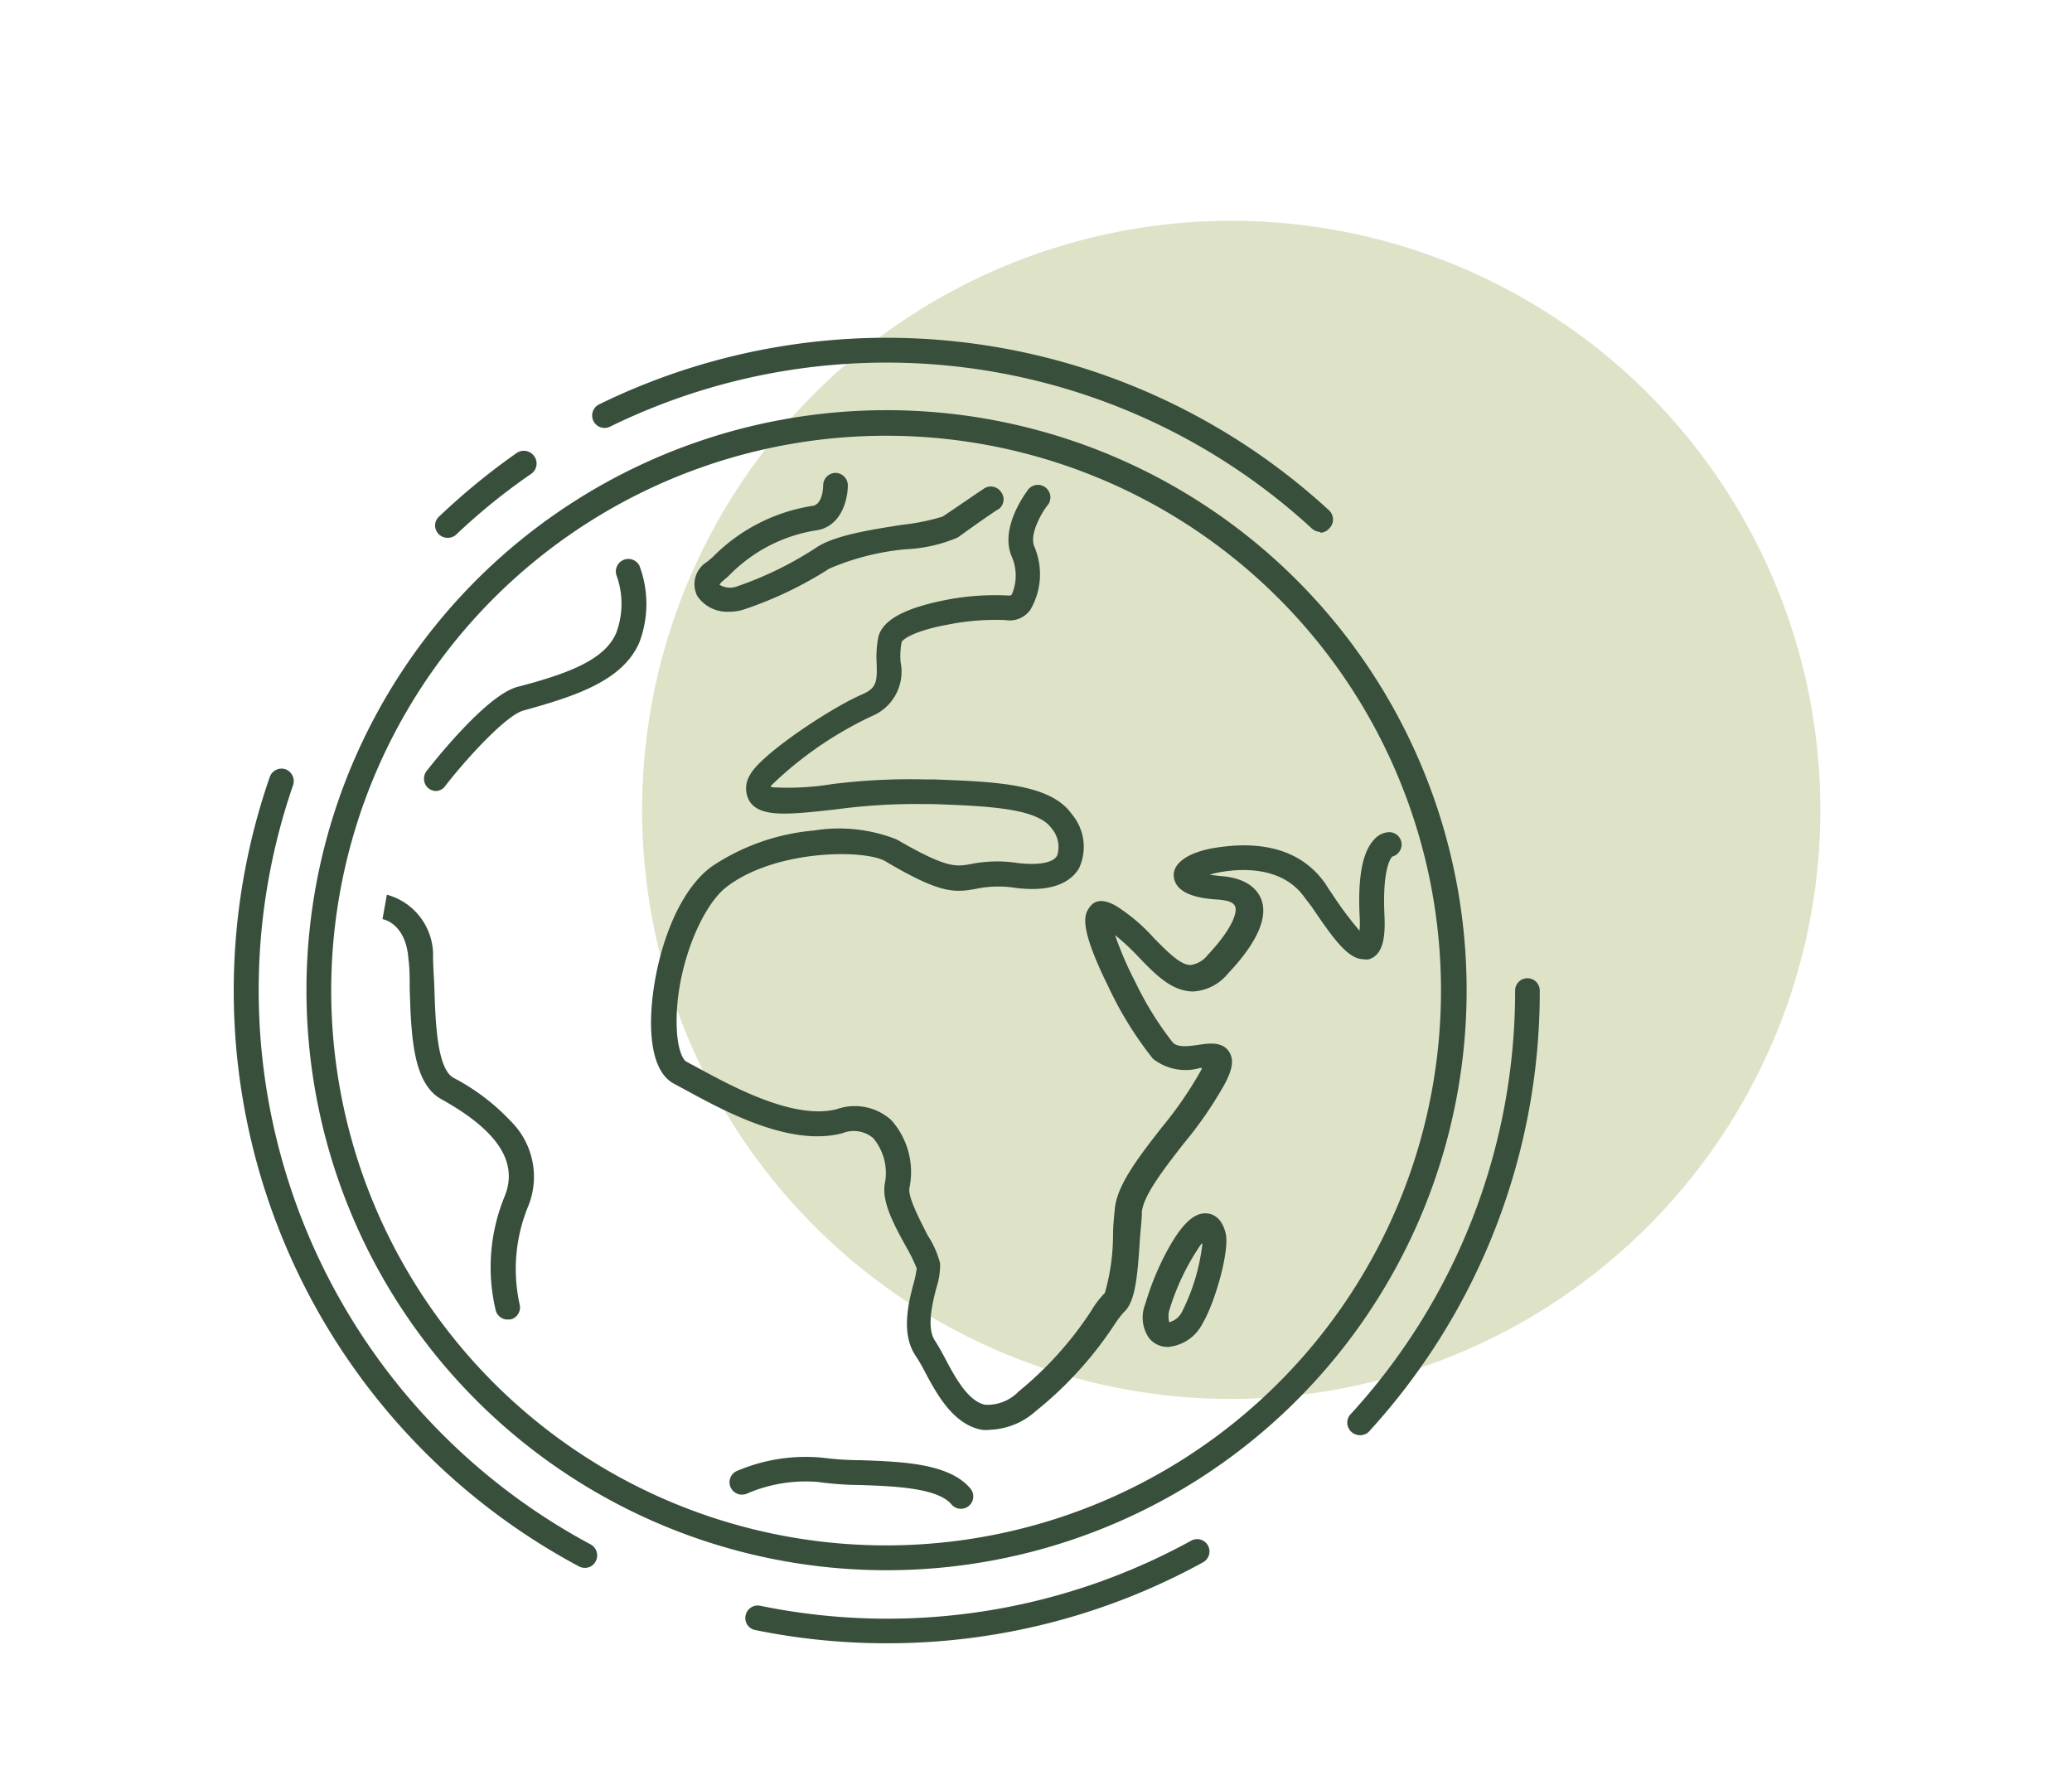
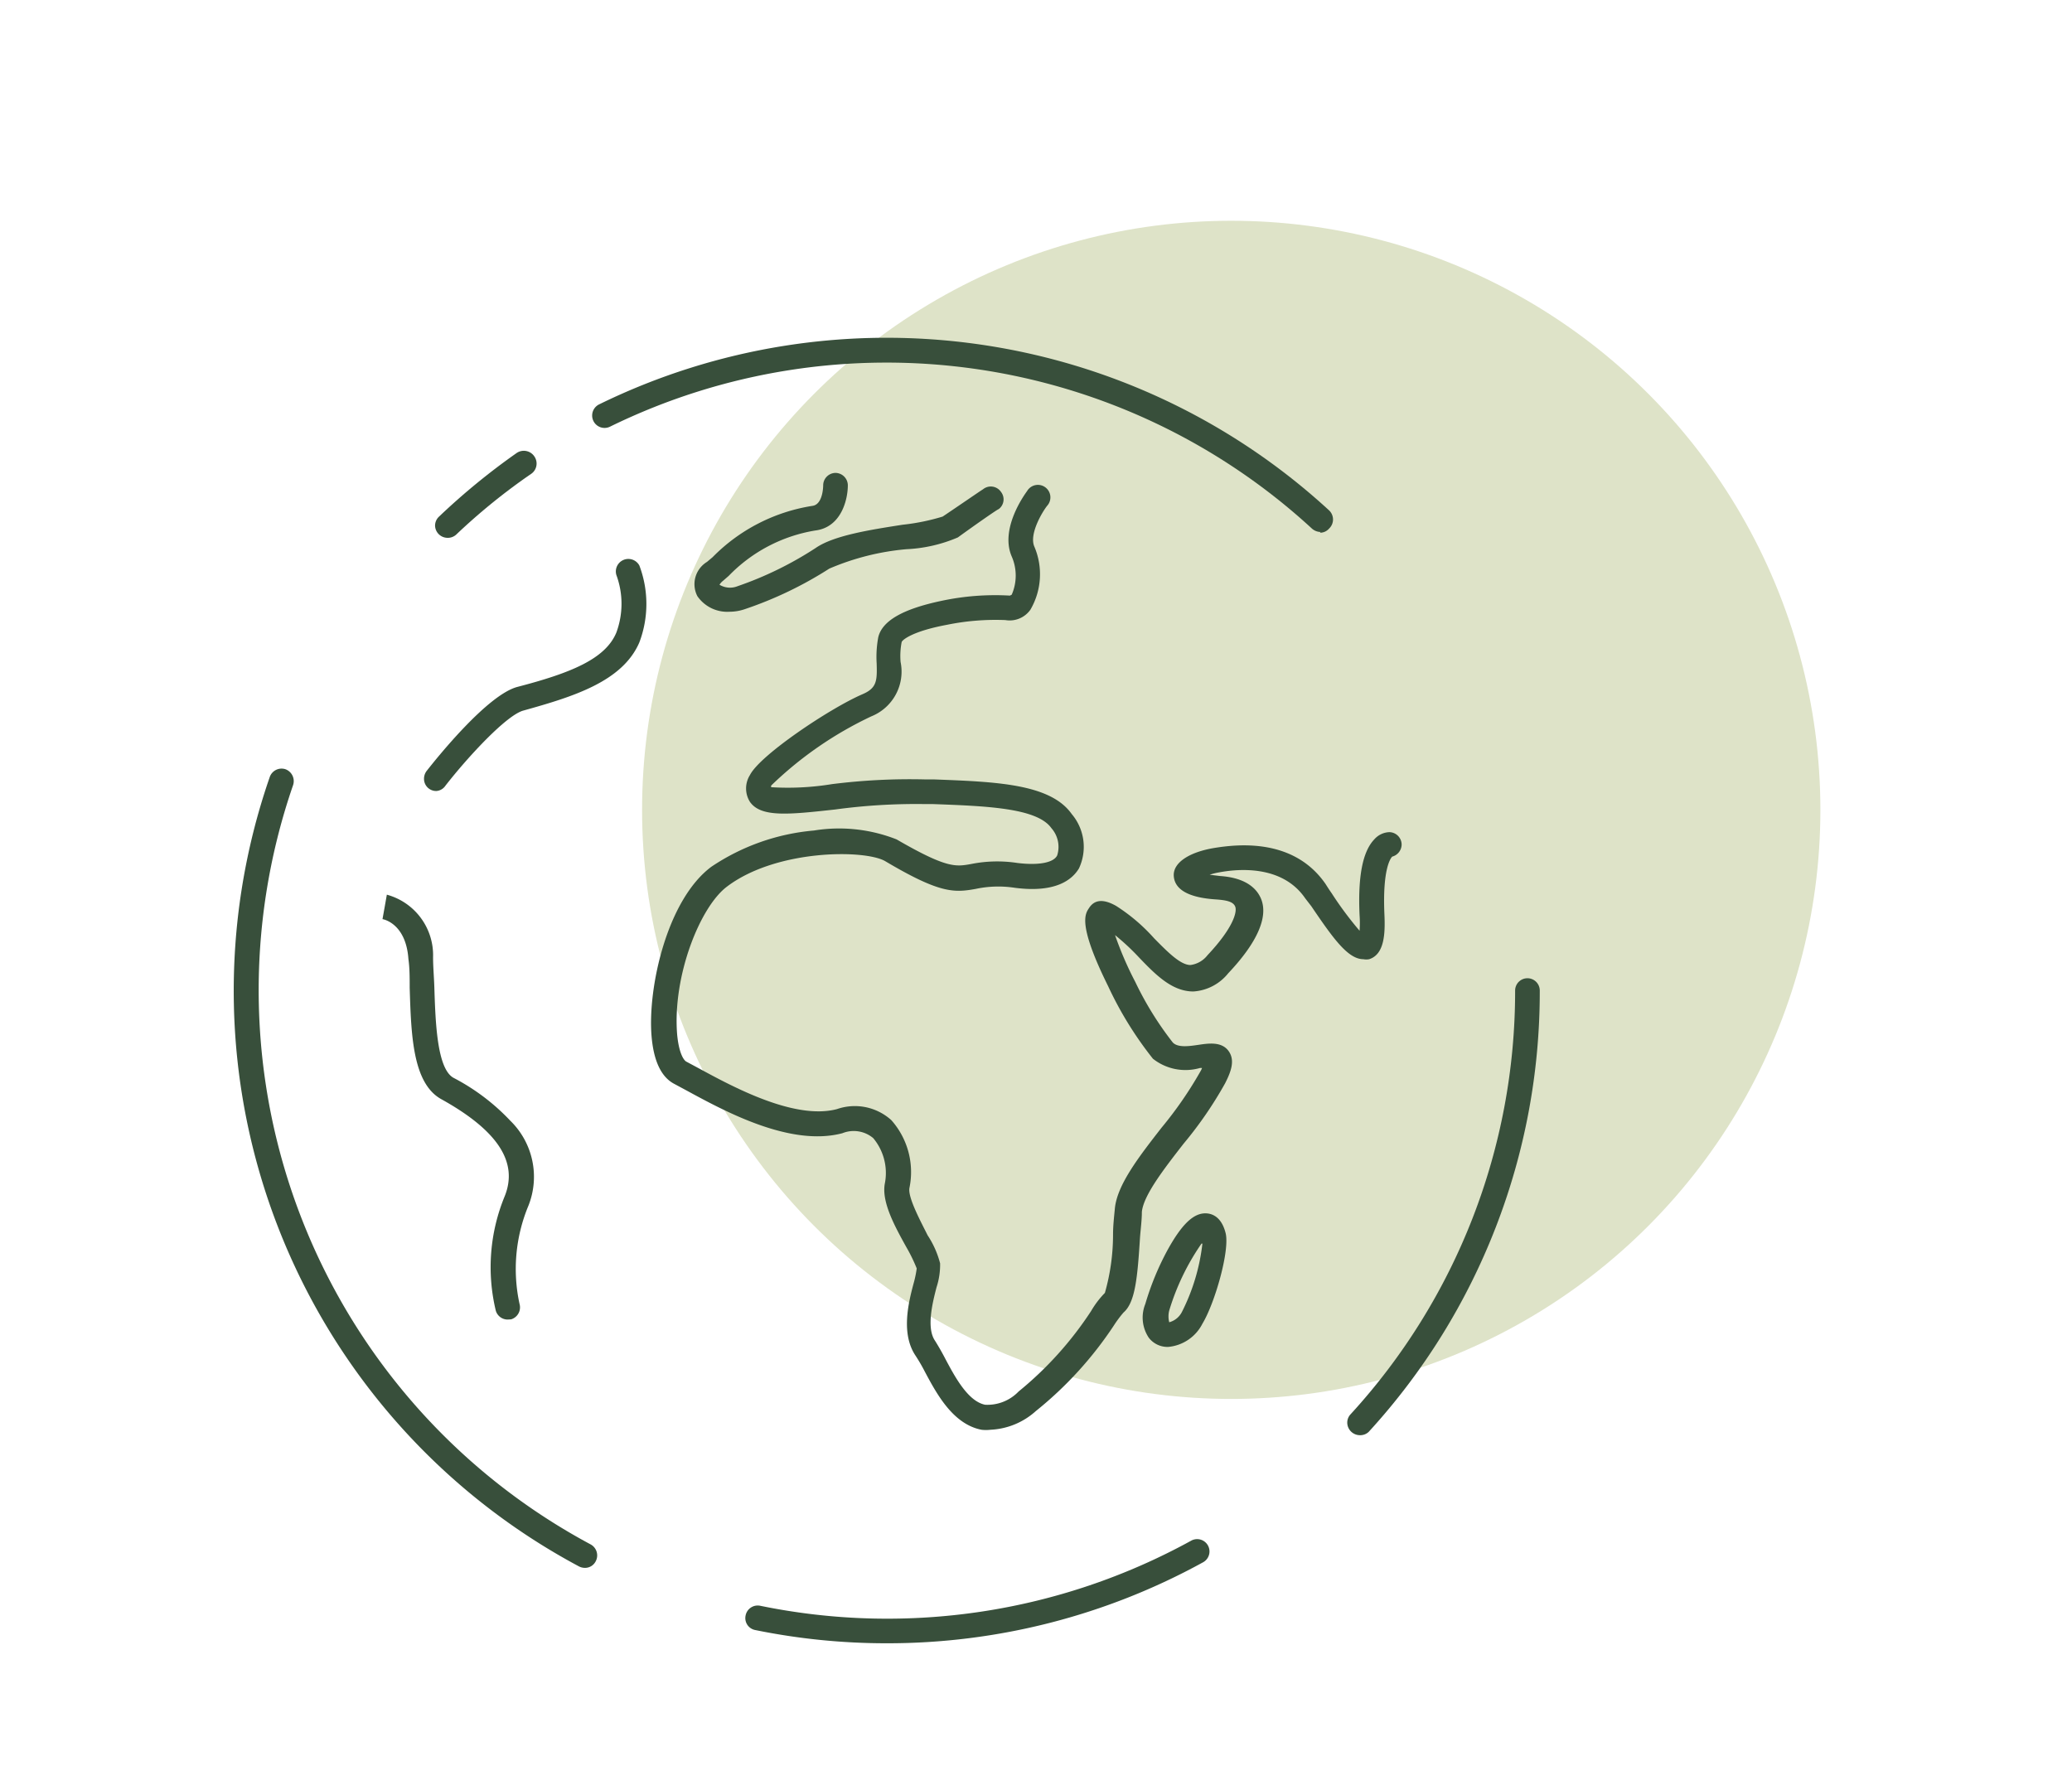
<svg xmlns="http://www.w3.org/2000/svg" viewBox="0 0 114.3 98.77">
  <g id="Layer_1" data-name="Layer 1">
    <g id="Group_619" data-name="Group 619">
      <circle id="Ellipse_93" data-name="Ellipse 93" cx="67.92" cy="44.68" r="32.5" style="fill:#dee3c8" />
      <g id="Group_618" data-name="Group 618">
        <g id="Group_604" data-name="Group 604">
          <g id="Group_603" data-name="Group 603">
-             <path id="Path_632" data-name="Path 632" d="M48.92,86.63a32,32,0,1,1,22.61-9.37A32,32,0,0,1,48.92,86.63Zm0-62.59a30.61,30.61,0,1,0,21.64,9,30.6,30.6,0,0,0-21.64-9Z" style="fill:#384f3b" />
-           </g>
+             </g>
        </g>
        <g id="Group_610" data-name="Group 610">
          <g id="Group_605" data-name="Group 605">
            <path id="Path_633" data-name="Path 633" d="M72.85,29.35a.74.74,0,0,1-.47-.18,34.66,34.66,0,0,0-38.73-5.63.68.68,0,0,1-.6-1.23,36.05,36.05,0,0,1,40.27,5.85.69.69,0,0,1,0,1,.66.66,0,0,1-.51.23Z" style="fill:#384f3b" />
          </g>
          <g id="Group_606" data-name="Group 606">
            <path id="Path_634" data-name="Path 634" d="M24.64,29.67A.69.69,0,0,1,24,29a.68.68,0,0,1,.22-.5A37.32,37.32,0,0,1,28.49,25a.7.7,0,0,1,1,.2.69.69,0,0,1-.17.93,33.67,33.67,0,0,0-4.16,3.37A.69.69,0,0,1,24.64,29.67Z" style="fill:#384f3b" />
          </g>
          <g id="Group_607" data-name="Group 607">
            <path id="Path_635" data-name="Path 635" d="M32.26,86.5a.72.72,0,0,1-.32-.08A36,36,0,0,1,14.88,42.87a.69.69,0,0,1,.87-.43.7.7,0,0,1,.42.87h0a34.68,34.68,0,0,0,16.42,41.9.69.69,0,0,1,.27.93.66.66,0,0,1-.6.36Z" style="fill:#384f3b" />
          </g>
          <g id="Group_608" data-name="Group 608">
            <path id="Path_636" data-name="Path 636" d="M48.92,90.66a36.12,36.12,0,0,1-7.26-.73.67.67,0,0,1-.53-.8.68.68,0,0,1,.8-.54h0A34.81,34.81,0,0,0,65.71,85a.68.68,0,0,1,.66,1.19A36.11,36.11,0,0,1,48.92,90.66Z" style="fill:#384f3b" />
          </g>
          <g id="Group_609" data-name="Group 609">
            <path id="Path_637" data-name="Path 637" d="M75,79.18a.7.7,0,0,1-.68-.69.67.67,0,0,1,.18-.46,34.53,34.53,0,0,0,9.08-23.38.68.68,0,0,1,1.36,0A35.93,35.93,0,0,1,75.5,79,.68.68,0,0,1,75,79.18Z" style="fill:#384f3b" />
          </g>
        </g>
        <g id="Group_617" data-name="Group 617">
          <g id="Group_611" data-name="Group 611">
            <path id="Path_638" data-name="Path 638" d="M54.64,78.88a2.07,2.07,0,0,1-.5,0c-1.58-.31-2.48-2-3.13-3.22a9.52,9.52,0,0,0-.5-.86c-.82-1.21-.4-2.92-.11-4a6,6,0,0,0,.17-.82A8.86,8.86,0,0,0,50,68.81c-.66-1.19-1.4-2.54-1.18-3.56a3,3,0,0,0-.65-2.46,1.67,1.67,0,0,0-1.7-.27c-2.87.76-6.47-1.2-8.62-2.37l-.67-.36c-.71-.38-1.13-1.27-1.24-2.66-.21-2.64.85-7.48,3.3-9.31a12,12,0,0,1,5.66-2,8.65,8.65,0,0,1,4.56.49c2.76,1.6,3.26,1.51,4.1,1.36a7.34,7.34,0,0,1,2.56-.06c1.14.14,2,0,2.2-.42A1.56,1.56,0,0,0,58,45.69c-.79-1.12-3.6-1.22-6.56-1.33l-.5,0a33.17,33.17,0,0,0-4.87.3c-2.55.28-4.09.45-4.7-.42a1.39,1.39,0,0,1,0-1.48c.56-1.11,4.44-3.7,6.21-4.46.79-.34.81-.74.78-1.7a5.87,5.87,0,0,1,.09-1.45c.22-.9,1.35-1.55,3.48-2a14.16,14.16,0,0,1,3.78-.29s0,0,.1-.05a2.63,2.63,0,0,0,0-2.11c-.66-1.53.7-3.4.85-3.61a.69.69,0,1,1,1.1.82h0c-.28.36-1,1.57-.7,2.25a3.88,3.88,0,0,1-.22,3.48,1.4,1.4,0,0,1-1.38.57,13.39,13.39,0,0,0-3.22.26c-1.88.35-2.45.82-2.5.95a4,4,0,0,0-.06,1.1,2.66,2.66,0,0,1-1.61,3,20.47,20.47,0,0,0-5.53,3.82.36.36,0,0,0,0,.09,15.13,15.13,0,0,0,3.36-.17A34.34,34.34,0,0,1,51,43l.49,0c3.46.13,6.45.24,7.63,1.91a2.8,2.8,0,0,1,.4,3c-.39.65-1.32,1.36-3.54,1.07a6,6,0,0,0-2.15.06c-1.21.22-2,.25-5-1.53-1.12-.65-6-.66-8.72,1.4-1.48,1.1-3,4.89-2.76,8.11.09,1.06.36,1.47.51,1.55l.69.37c1.84,1,5.27,2.87,7.62,2.25a3,3,0,0,1,3,.61,4.31,4.31,0,0,1,1,3.73c-.11.52.64,1.89,1,2.62a5.14,5.14,0,0,1,.69,1.55,4,4,0,0,1-.2,1.33c-.23.89-.56,2.24-.08,2.94q.3.48.57,1c.53,1,1.25,2.34,2.19,2.53a2.38,2.38,0,0,0,1.85-.73,19.44,19.44,0,0,0,4-4.44,5.08,5.08,0,0,1,.76-1,11.77,11.77,0,0,0,.45-3.23c0-.48.06-1,.1-1.42.12-1.3,1.31-2.84,2.58-4.47a21.35,21.35,0,0,0,2.14-3.1,1.07,1.07,0,0,0,.09-.19l-.11,0a2.89,2.89,0,0,1-2.6-.51,19.9,19.9,0,0,1-2.47-4c-1.71-3.45-1.26-4-1.05-4.32s.61-.61,1.49-.11a10,10,0,0,1,2.1,1.79c.75.76,1.45,1.47,2,1.47h0a1.42,1.42,0,0,0,.94-.54c1.44-1.53,1.64-2.4,1.53-2.68s-.49-.36-1.09-.4c-1.48-.1-2.25-.54-2.3-1.29S65.64,47,67,46.78s4.4-.52,6.13,2c.1.16.21.33.33.5A19.19,19.19,0,0,0,75,51.35a6,6,0,0,0,0-.85c-.1-2.15.17-3.52.81-4.19a1.16,1.16,0,0,1,.83-.4.69.69,0,0,1,.68.68.7.7,0,0,1-.52.67c-.1.1-.54.71-.43,3.18.05,1.08,0,2.21-.84,2.48a.86.86,0,0,1-.32,0c-.85,0-1.67-1.15-2.87-2.92L72,49.56c-1.28-1.87-3.75-1.62-4.75-1.43a3.3,3.3,0,0,0-.52.13l.57.07c1.5.1,2.06.75,2.27,1.27.4,1-.22,2.41-1.82,4.1a2.68,2.68,0,0,1-1.92,1c-1.17,0-2.07-.91-3-1.88a12.81,12.81,0,0,0-1.32-1.23,19.1,19.1,0,0,0,1.12,2.59,18,18,0,0,0,2.07,3.34c.29.29.9.2,1.44.12s1.25-.18,1.63.34.13,1.16-.19,1.79a21.62,21.62,0,0,1-2.29,3.33c-1.09,1.4-2.21,2.85-2.3,3.76,0,.43-.06.89-.1,1.38-.14,2.22-.26,3.61-.91,4.17a6.24,6.24,0,0,0-.53.71,20.64,20.64,0,0,1-4.31,4.73A4,4,0,0,1,54.64,78.88Z" style="fill:#384f3b" />
          </g>
          <g id="Group_612" data-name="Group 612">
            <path id="Path_639" data-name="Path 639" d="M28,72.8a.68.68,0,0,1-.65-.49A10.26,10.26,0,0,1,27.84,66c.76-1.88-.38-3.63-3.5-5.36-1.58-.88-1.66-3.55-1.74-6.14,0-.57,0-1.1-.07-1.59-.13-1.89-1.29-2.18-1.43-2.2l.12-.67.12-.68a3.46,3.46,0,0,1,2.55,3.45c0,.52.05,1.07.07,1.65.06,1.89.14,4.48,1.05,5a11.75,11.75,0,0,1,3.14,2.37,4.32,4.32,0,0,1,1,4.69,9.07,9.07,0,0,0-.49,5.42.69.69,0,0,1-.47.85Z" style="fill:#384f3b" />
          </g>
          <g id="Group_613" data-name="Group 613">
            <path id="Path_640" data-name="Path 640" d="M24.07,43.64a.67.67,0,0,1-.68-.68.71.71,0,0,1,.14-.42c.55-.7,3.34-4.19,5-4.64,2.92-.76,4.86-1.53,5.47-3a4.58,4.58,0,0,0,0-3.18.69.69,0,0,1,1.27-.52,6,6,0,0,1,0,4.24c-.93,2.17-3.67,3-6.39,3.76-.93.24-3.08,2.57-4.31,4.15A.66.66,0,0,1,24.07,43.64Z" style="fill:#384f3b" />
          </g>
          <g id="Group_614" data-name="Group 614">
-             <path id="Path_641" data-name="Path 641" d="M53,83.24a.67.67,0,0,1-.52-.25c-.78-.92-3.25-1-5.05-1.06a17.82,17.82,0,0,1-2.31-.17,8.17,8.17,0,0,0-3.93.65.69.69,0,0,1-.89-.36.68.68,0,0,1,.36-.9h0a9.69,9.69,0,0,1,4.7-.73,16.62,16.62,0,0,0,2.11.14c2.29.08,4.88.17,6.05,1.55A.68.68,0,0,1,53,83.24Z" style="fill:#384f3b" />
-           </g>
+             </g>
          <g id="Group_615" data-name="Group 615">
            <path id="Path_642" data-name="Path 642" d="M40.24,33.75a2,2,0,0,1-1.77-.86A1.44,1.44,0,0,1,39,31l.31-.26a9.85,9.85,0,0,1,5.5-2.83c.6-.07.6-1.12.6-1.13a.69.69,0,0,1,.68-.69h0a.69.69,0,0,1,.68.68c0,.79-.36,2.33-1.81,2.5a8.57,8.57,0,0,0-4.76,2.5l-.31.27a.83.83,0,0,0-.2.22,1.12,1.12,0,0,0,1,.08A19.47,19.47,0,0,0,45,30.23c1-.69,3-1,4.79-1.28A11.77,11.77,0,0,0,52,28.5C52.75,28,54.2,27,54.22,27a.68.68,0,0,1,1,.14.67.67,0,0,1-.13.95l0,0c-.06,0-1.48,1-2.25,1.56A8.15,8.15,0,0,1,50,30.3a13.84,13.84,0,0,0-4.25,1.07,21.09,21.09,0,0,1-4.64,2.23A2.62,2.62,0,0,1,40.24,33.75Z" style="fill:#384f3b" />
          </g>
          <g id="Group_616" data-name="Group 616">
            <path id="Path_643" data-name="Path 643" d="M64.44,74.31a1.3,1.3,0,0,1-1.07-.51,2,2,0,0,1-.19-1.86,15.24,15.24,0,0,1,1.24-3c.77-1.39,1.41-2,2.07-2,.32,0,.88.14,1.12,1.09s-.59,3.86-1.28,5A2.35,2.35,0,0,1,64.44,74.31Zm1.84-5.7A13.11,13.11,0,0,0,64.5,72.3a1.3,1.3,0,0,0,0,.65,1.11,1.11,0,0,0,.7-.57,11.11,11.11,0,0,0,1.13-3.77Z" style="fill:#384f3b" />
          </g>
        </g>
      </g>
    </g>
  </g>
</svg>